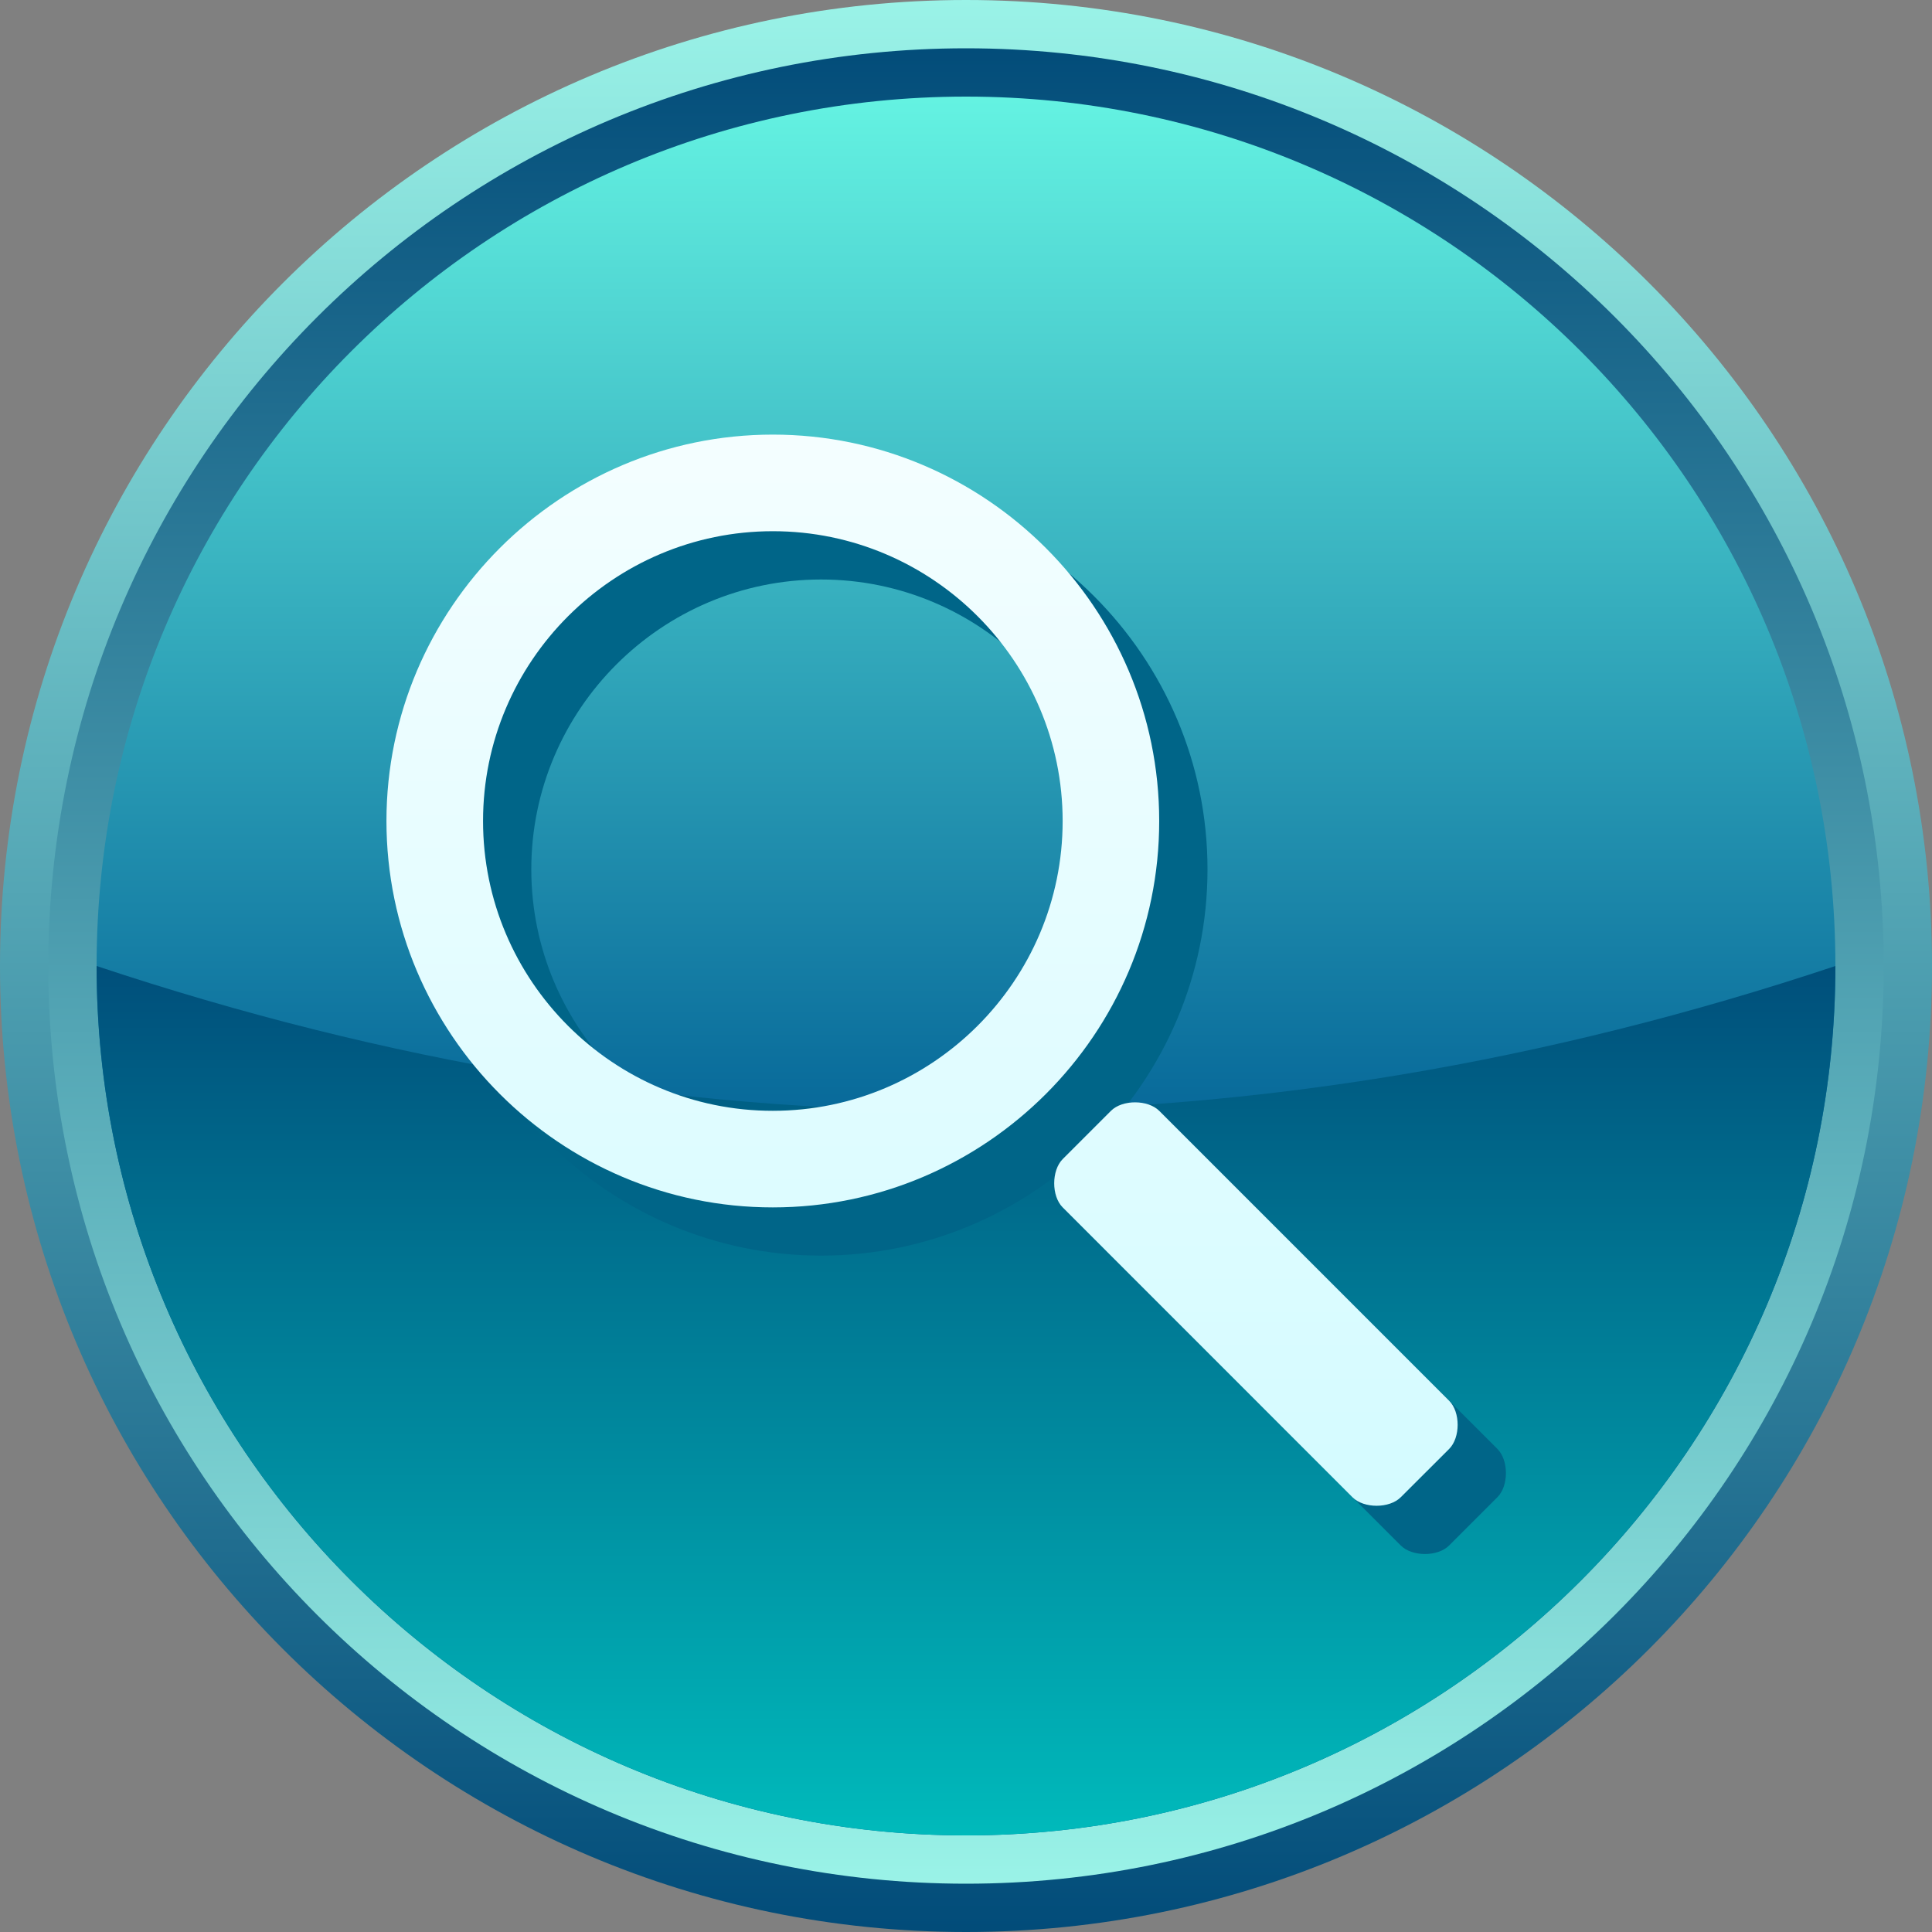
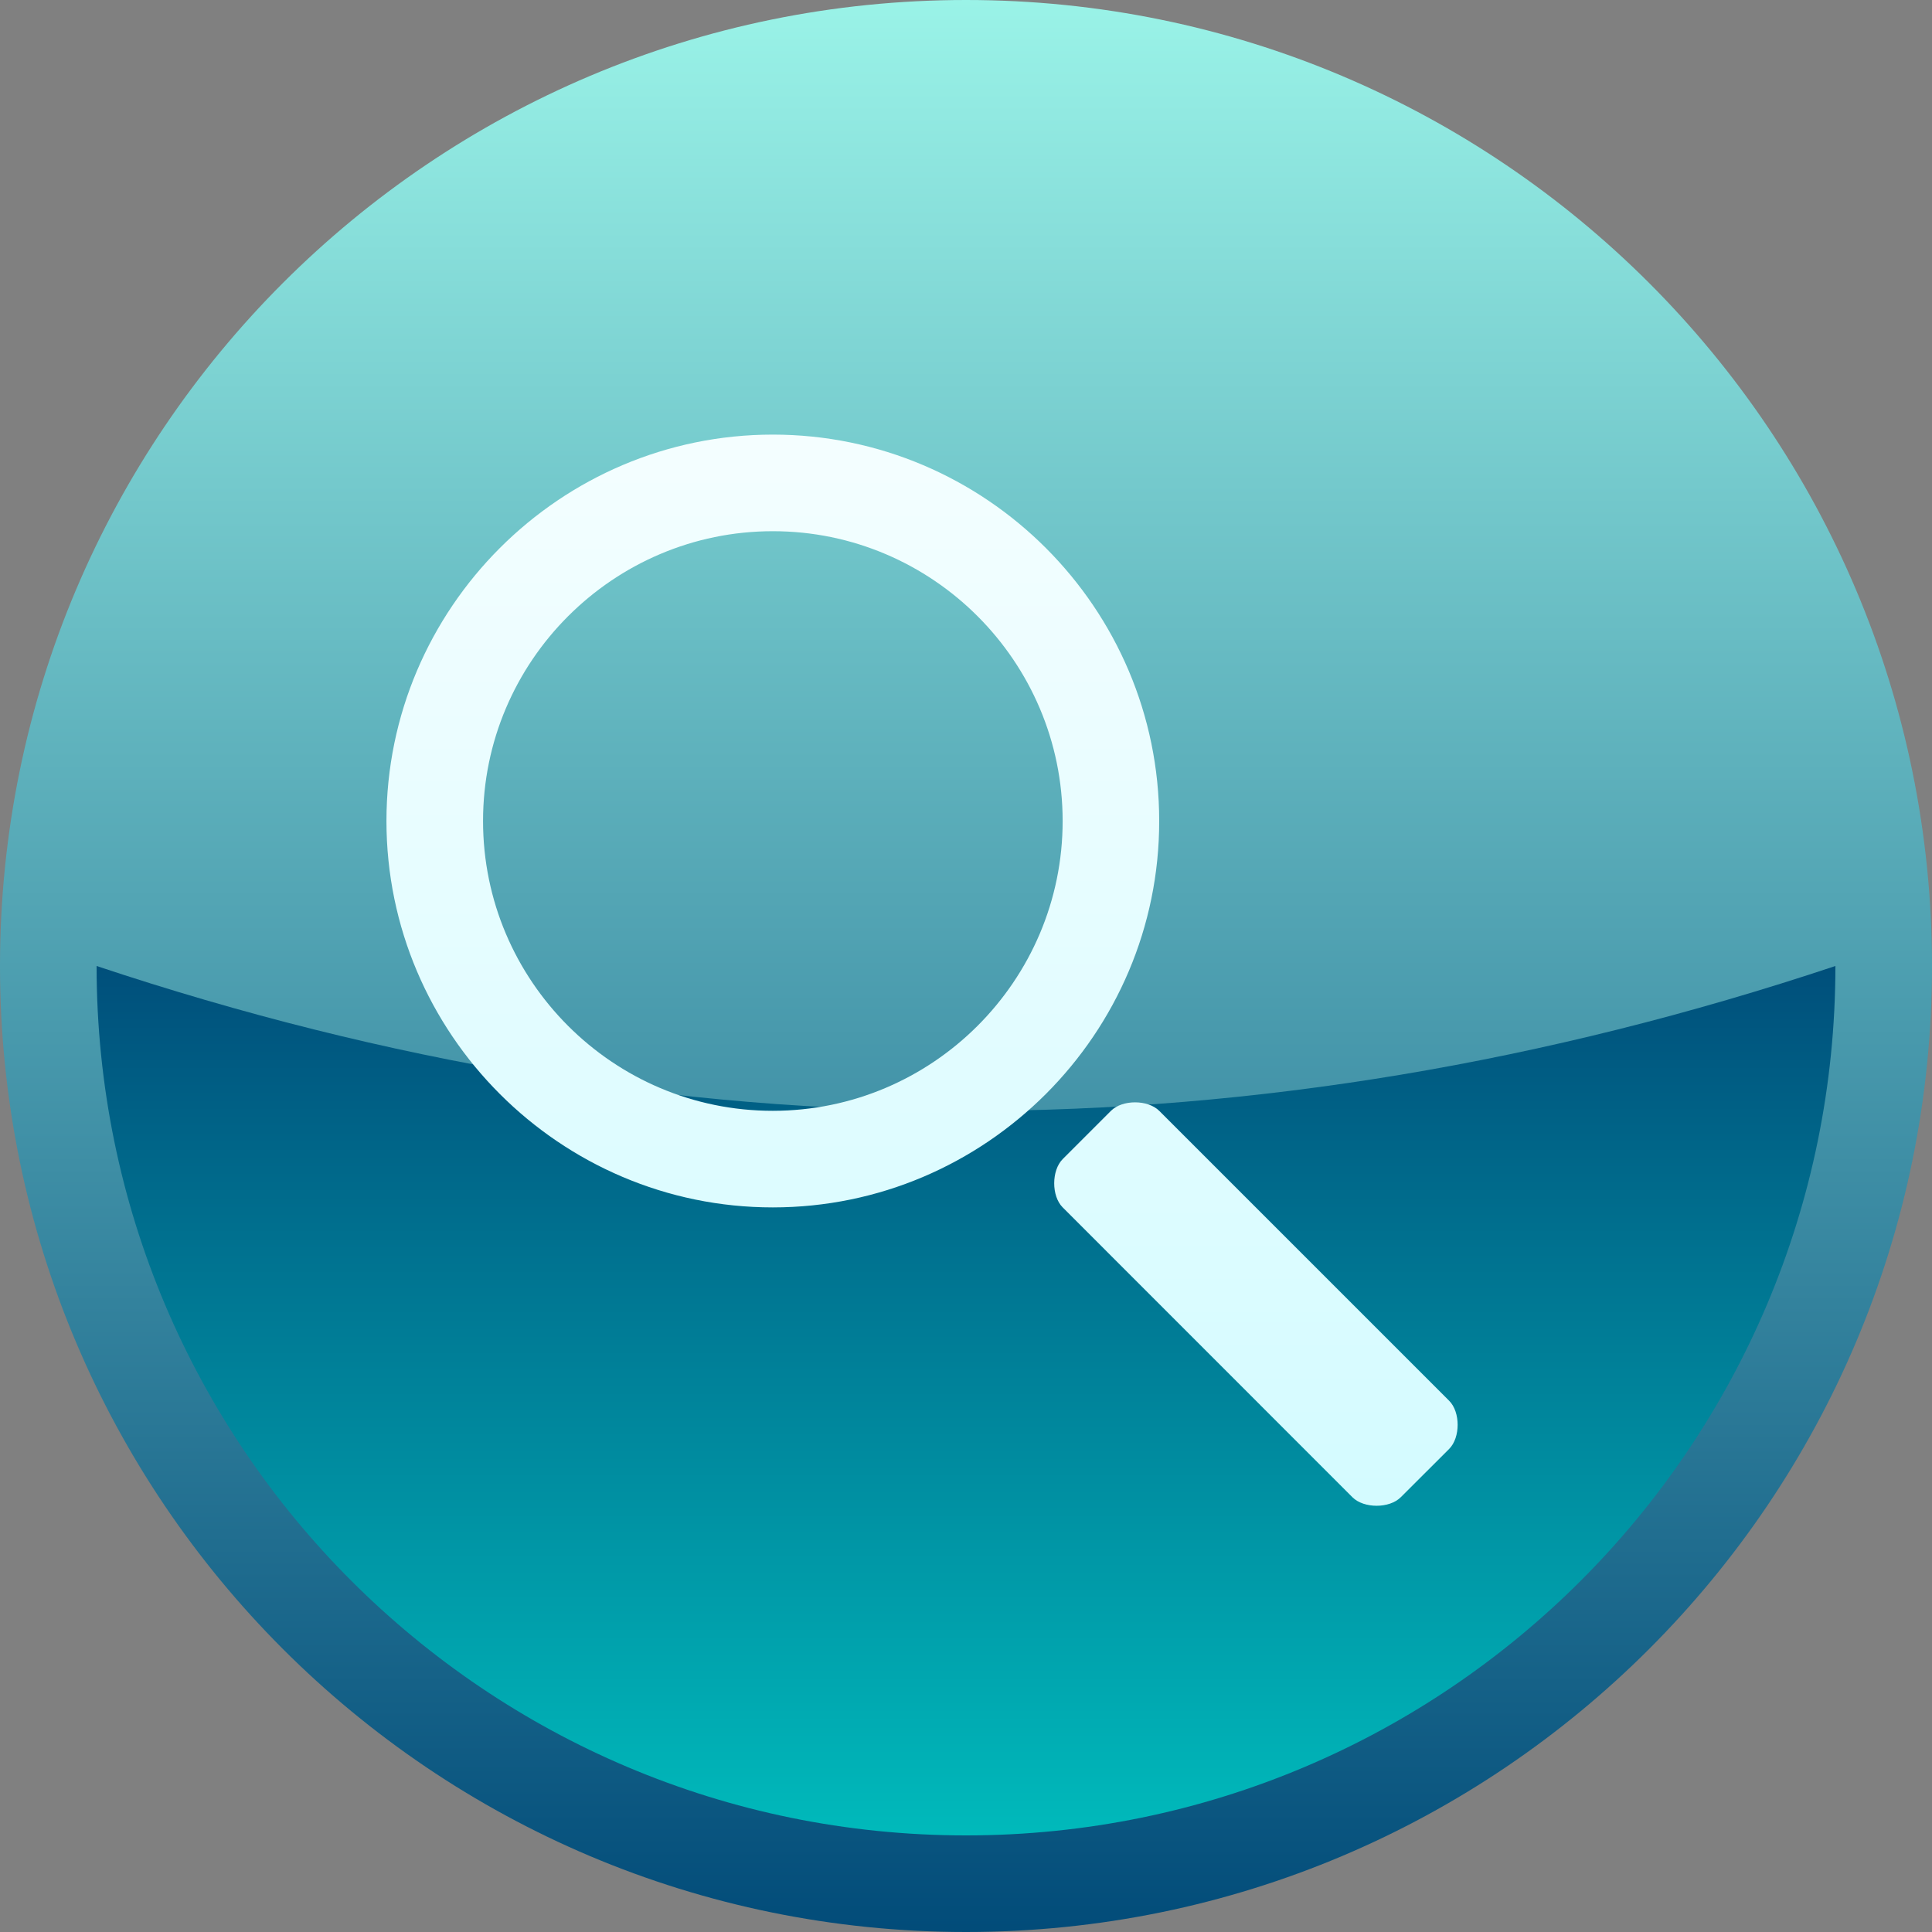
<svg xmlns="http://www.w3.org/2000/svg" xmlns:ns1="http://www.inkscape.org/namespaces/inkscape" xmlns:ns2="http://sodipodi.sourceforge.net/DTD/sodipodi-0.dtd" xmlns:xlink="http://www.w3.org/1999/xlink" version="1.1" id="Layer_1" x="0px" y="0px" width="40px" height="40px" viewBox="6.756 7 40 40" enable-background="new 6.756 7 40 40" xml:space="preserve" ns1:version="0.48.3.1 r9886" ns2:docname="2303.svg">
  <rect x="6.756" y="7" width="40" height="40" fill="#808080" stroke="none" />
  <linearGradient gradientTransform="matrix(1,0,0,-1,-0.962,51.935)" y2="43.518" x2="26.809" y1="6.436" x1="26.809" gradientUnits="userSpaceOnUse" id="SVGID_5_">
    <stop id="stop42" style="stop-color:#C9FAFF" offset="0" />
    <stop id="stop44" style="stop-color:#FFFFFF" offset="1" />
  </linearGradient>
  <linearGradient ns1:collect="always" xlink:href="#SVGID_5_" id="linearGradient3033" gradientUnits="userSpaceOnUse" gradientTransform="matrix(1,0,0,-1,-0.962,51.935)" x1="26.809" y1="6.436" x2="26.809" y2="43.518" />
  <ns2:namedview pagecolor="#ffffff" bordercolor="#666666" borderopacity="1" objecttolerance="10" gridtolerance="10" guidetolerance="10" ns1:pageopacity="0" ns1:pageshadow="2" ns1:window-width="1440" ns1:window-height="848" id="namedview48" showgrid="false" ns1:zoom="23.6" ns1:cx="19.688847" ns1:cy="11.616886" ns1:window-x="-8" ns1:window-y="-8" ns1:window-maximized="1" ns1:current-layer="Layer_1" />
  <path display="none" opacity="0.3" fill="#FFFFFF" enable-background="new    " d="M-25.231-31.608  c4.676,8.096,1.9,18.448-6.195,23.122c-8.094,4.675-18.447,1.9-23.122-6.195" id="path3" />
  <g id="g7">
    <linearGradient gradientTransform="matrix(1,0,0,-1,-0.962,51.935)" y2="45.447" x2="27.719" y1="4.551" x1="27.719" gradientUnits="userSpaceOnUse" id="SVGID_1_">
      <stop id="stop10" style="stop-color:#004A78" offset="0" />
      <stop id="stop12" style="stop-color:#9CF5E9" offset="1" />
    </linearGradient>
    <path ns1:connector-curvature="0" style="fill:url(#SVGID_1_)" id="path14" d="m 26.756,7 c -11.045,0 -20,8.954 -20,20 0,11.045 8.955,20 20,20 11.046,0 20,-8.955 20,-20 0,-11.046 -8.954,-20 -20,-20 z" />
    <linearGradient gradientTransform="matrix(1,0,0,-1,-0.962,51.935)" y2="44.482" x2="27.719" y1="5.418" x1="27.719" gradientUnits="userSpaceOnUse" id="SVGID_2_">
      <stop id="stop17" style="stop-color:#9CF5E9" offset="0" />
      <stop id="stop19" style="stop-color:#004A78" offset="1" />
    </linearGradient>
-     <path ns1:connector-curvature="0" style="fill:url(#SVGID_2_)" id="path21" d="m 26.756,8 c -10.493,0 -19,8.507 -19,19 0,10.492 8.507,19 19,19 10.494,0 19,-8.508 19,-19 0,-10.494 -8.506,-19 -19,-19 z" />
    <linearGradient gradientTransform="matrix(1,0,0,-1,-0.962,51.935)" y2="43.616" x2="27.719" y1="6.482" x1="27.719" gradientUnits="userSpaceOnUse" id="SVGID_3_">
      <stop id="stop24" style="stop-color:#005E94" offset="0" />
      <stop id="stop26" style="stop-color:#005E94" offset="0.37" />
      <stop id="stop28" style="stop-color:#67F7E4" offset="1" />
    </linearGradient>
-     <path ns1:connector-curvature="0" style="fill:url(#SVGID_3_)" id="path30" d="m 26.756,9 c -9.94,0 -18,8.059 -18,18 0,9.94 8.06,18 18,18 9.941,0 18,-8.06 18,-18 0,-9.941 -8.059,-18 -18,-18 z" />
    <linearGradient gradientTransform="matrix(1,0,0,-1,-0.962,51.935)" y2="25.768" x2="27.719" y1="6.382" x1="27.719" gradientUnits="userSpaceOnUse" id="SVGID_4_">
      <stop id="stop33" style="stop-color:#00BDBD" offset="0" />
      <stop id="stop35" style="stop-color:#004A78" offset="1" />
    </linearGradient>
    <path ns1:connector-curvature="0" style="fill:url(#SVGID_4_)" id="path37" d="m 8.756,27 c 0,9.94 8.06,18 18,18 9.941,0 18,-8.06 18,-18 -12,4.002 -24,4.002 -36,0 z" />
  </g>
  <g id="dark" ns1:label="#g3825">
-     <path d="m 23.756,16.997 c -4.403,0.001 -7.999,3.594 -8,8.001 10e-4,4.405 3.595,7.998 8,7.998 4.407,0 8.001,-3.594 8,-7.998 0,-4.408 -3.593,-8 -8,-8.001 z m 0,14.001 c -3.306,0 -6,-2.694 -6,-6 0,-3.306 2.695,-6 6,-6 3.306,0 6,2.695 6,6 0,3.305 -2.694,6 -6,6 z m 14.002,7 -1,1 c -0.235,0.235 -0.765,0.235 -1,0 l -6.001,-6 c -0.234,-0.235 -0.234,-0.766 10e-4,-1 l 1,-1 c 0.234,-0.235 0.765,-0.235 1,0 l 6,6 c 0.235,0.235 0.236,0.765 0,1 z" id="path39" ns1:connector-curvature="0" style="fill:#006588" />
-   </g>
+     </g>
  <g id="hmigradengt" ns1:label="#g3822">
    <path d="m 36.758,37 -1,0.998 c -0.235,0.236 -0.764,0.236 -1,0.002 l -6,-6.002 c -0.235,-0.234 -0.234,-0.765 0,-1 l 1,-1 c 0.234,-0.234 0.765,-0.234 1,0.002 l 6,6 c 0.236,0.234 0.236,0.764 0,1 z M 30.756,23.998 c 0.002,4.405 -3.592,8 -8,8 -4.405,0 -7.998,-3.594 -7.999,-8 10e-4,-4.407 3.596,-8 8,-8 4.407,0.001 7.999,3.593 7.999,8 z m -1.999,0 c -0.001,-3.305 -2.694,-6 -6,-6 -3.305,0 -6.001,2.695 -6,6 -0.001,3.307 2.694,6.002 5.999,6 3.306,0 6.001,-2.694 6.001,-6 z" id="path46" style="fill:url(#linearGradient3033)" ns1:connector-curvature="0" />
  </g>
</svg>